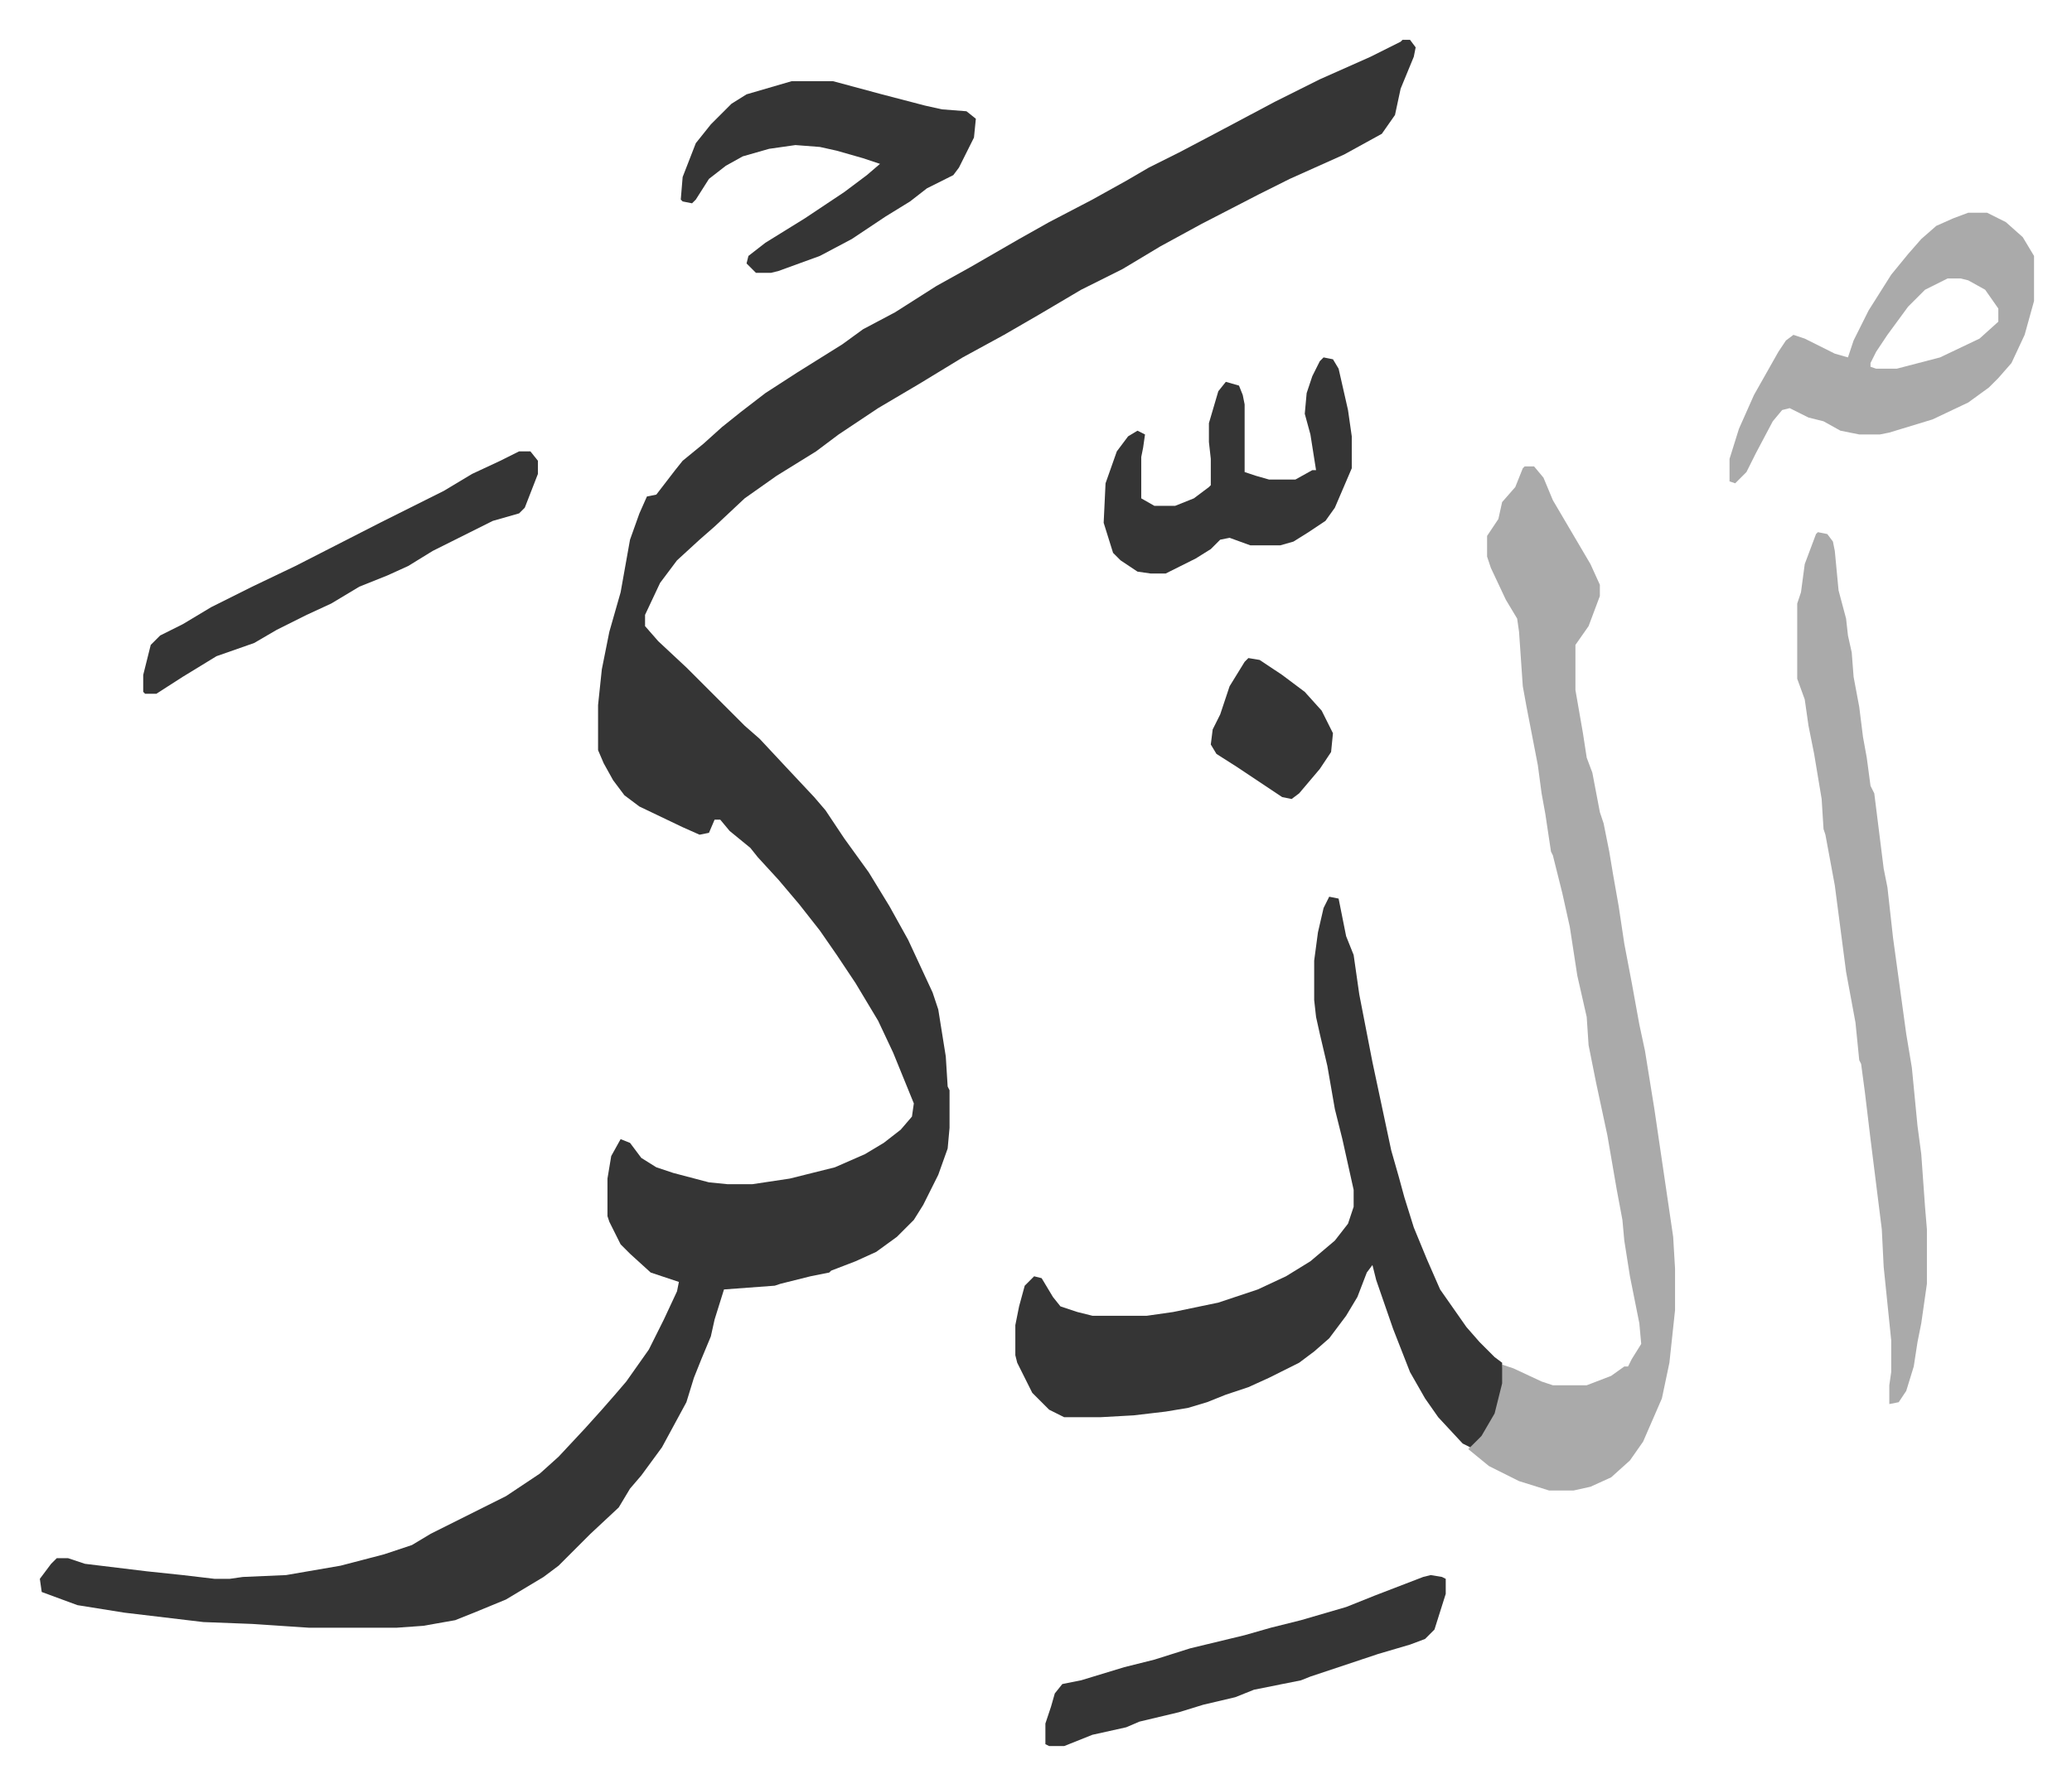
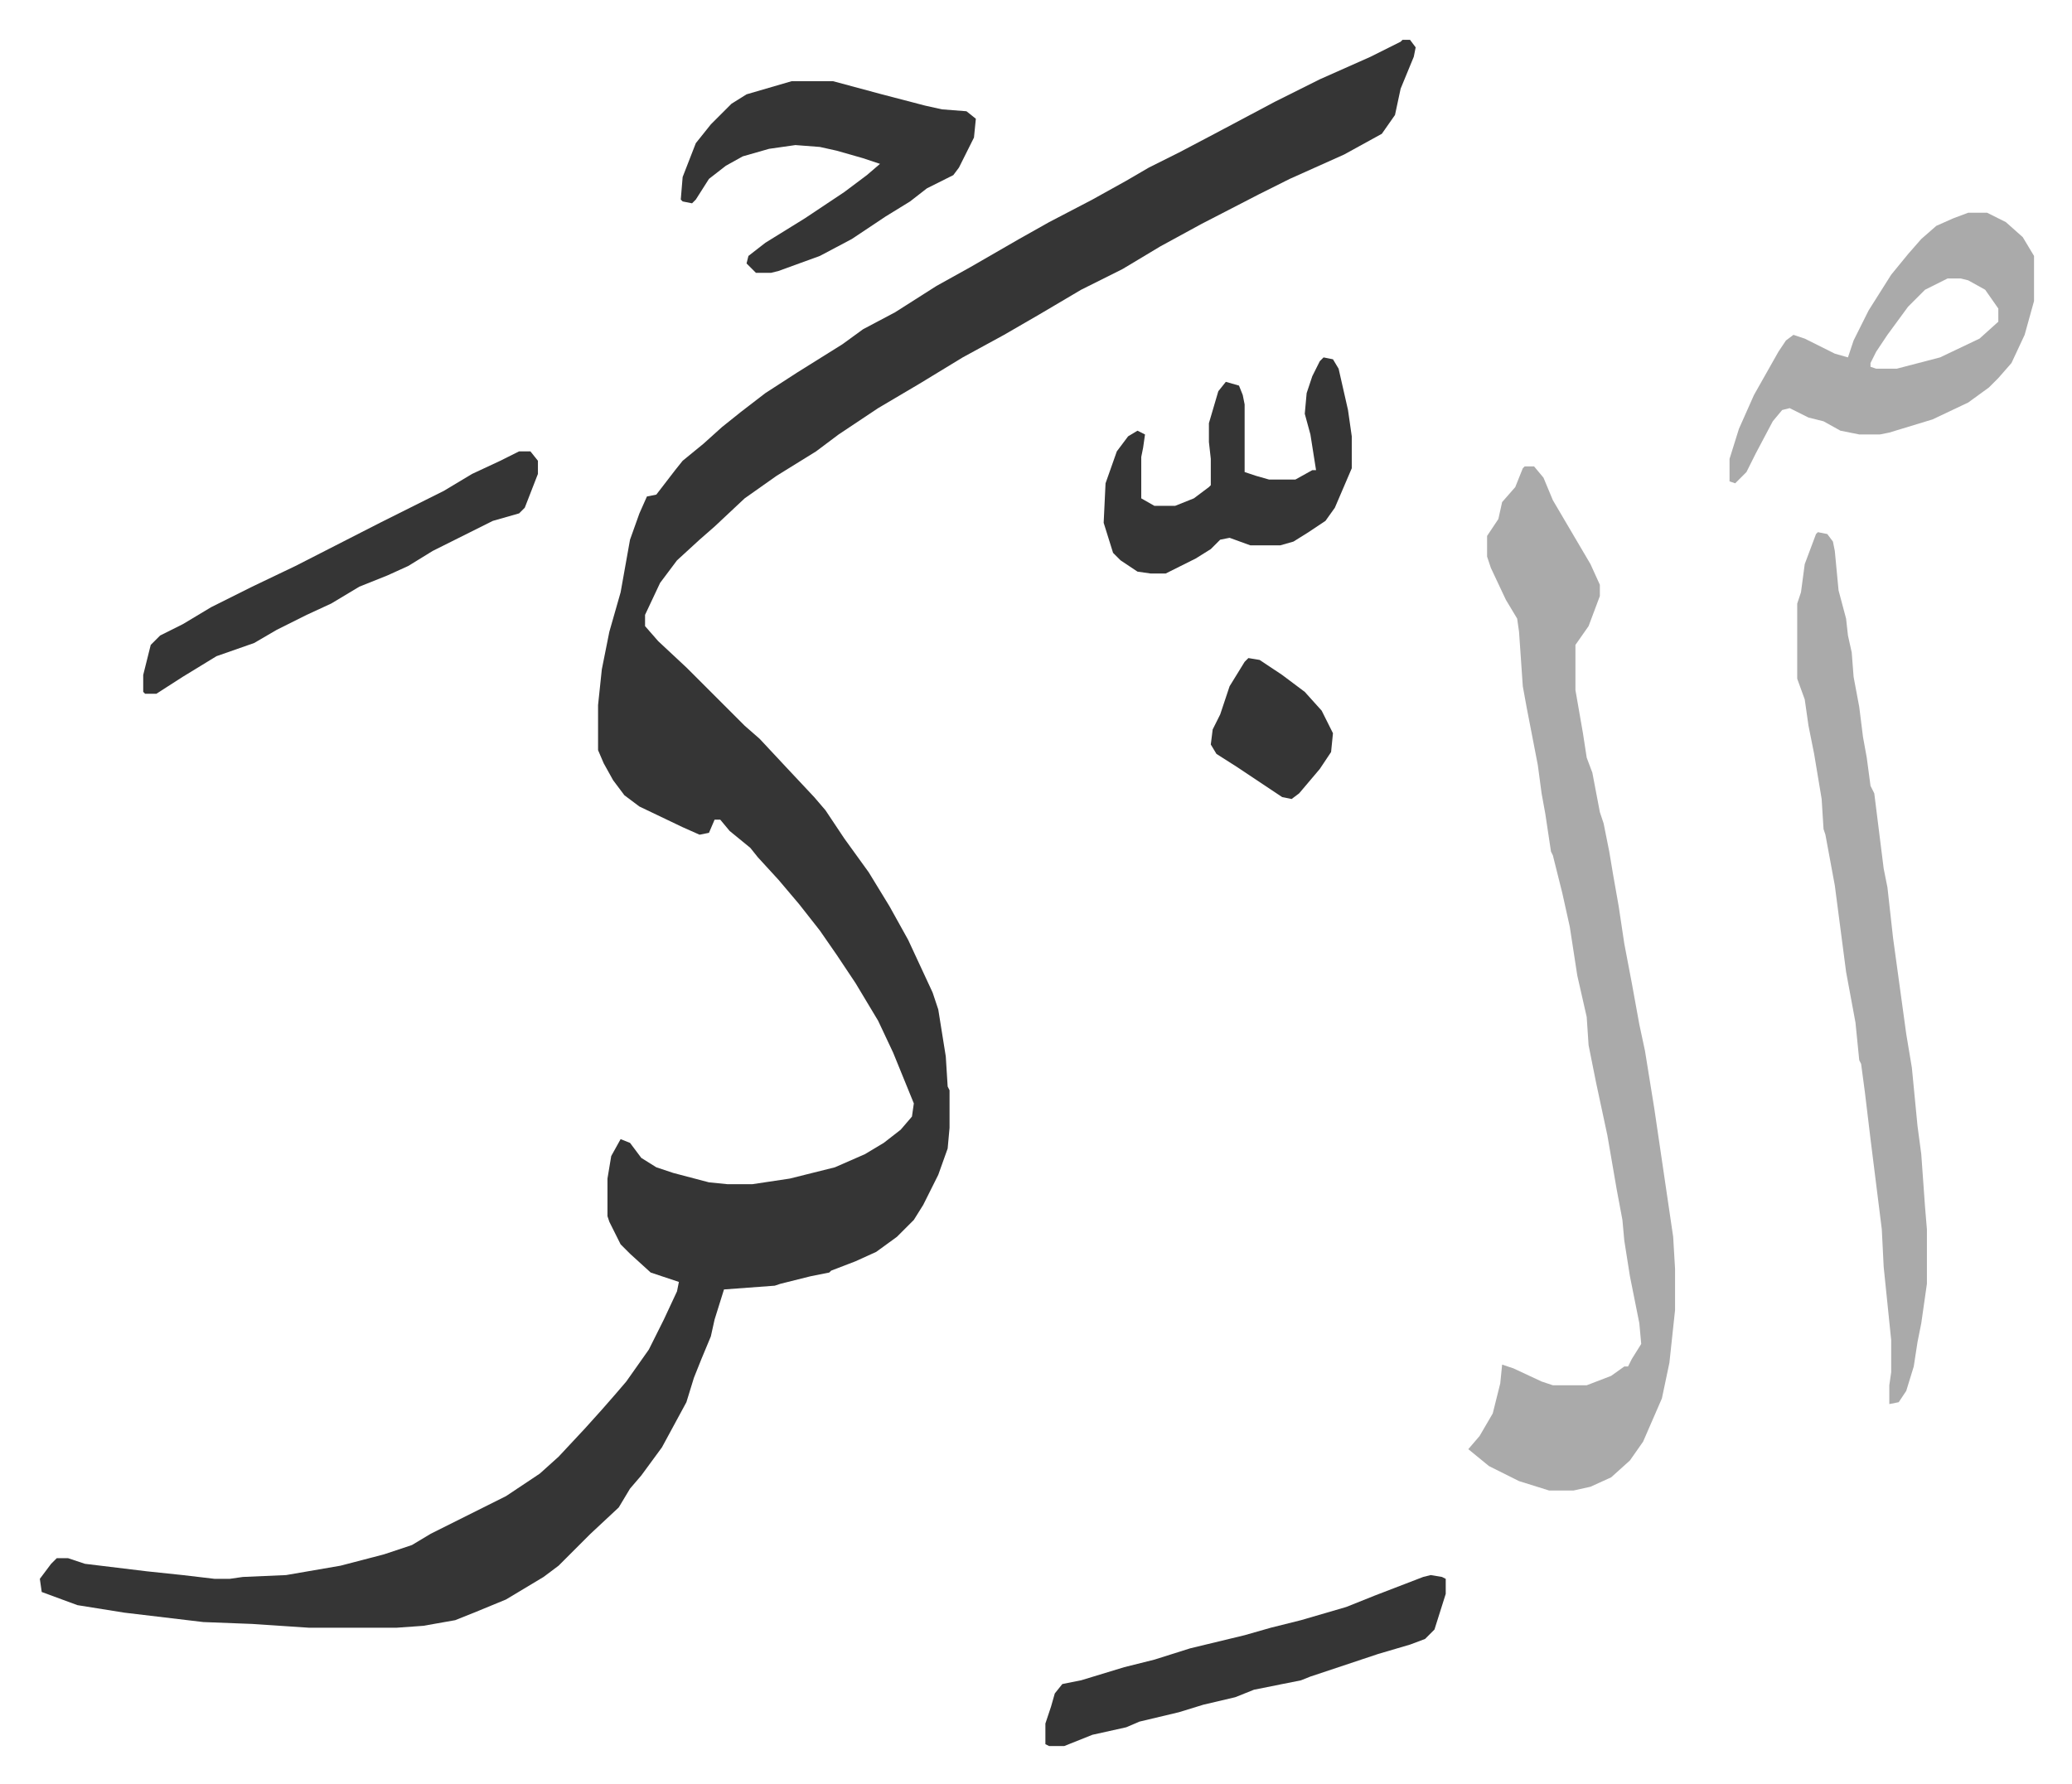
<svg xmlns="http://www.w3.org/2000/svg" role="img" viewBox="-21.20 227.80 1102.40 949.40">
  <path fill="#353535" id="rule_normal" d="M725 249h4l3 4-1 5-7 17-3 14-7 10-20 11-29 13-16 8-31 16-22 12-20 12-22 11-22 13-19 11-22 12-23 14-22 13-21 14-12 9-21 13-17 12-16 15-8 7-12 11-9 12-8 17v6l7 8 15 14 31 31 8 7 14 15 15 16 6 7 10 15 13 18 11 18 10 18 13 28 3 9 4 25 1 16 1 2v20l-1 11-5 14-8 16-5 8-9 9-11 8-11 5-13 5-1 1-10 2-16 4-3 1-27 2-5 16-2 9-5 12-4 10-4 13-13 24-11 15-6 7-6 10-15 14-12 12-5 5-8 6-20 12-17 7-10 4-17 3-14 1h-47l-30-2-26-1-42-5-25-4-19-7-1-7 6-8 3-3h6l9 3 33 4 19 2 17 2h8l7-1 23-1 29-5 23-6 15-5 10-6 30-15 10-5 18-12 10-9 14-15 9-10 7-8 6-7 12-17 8-16 7-15 1-5-15-5-11-10-5-5-6-12-1-3v-20l2-12 5-9 5 2 6 8 8 5 9 3 19 5 10 1h13l20-3 24-6 16-7 10-6 9-7 6-7 1-7-11-27-8-17-12-20-10-15-9-13-11-14-11-13-11-12-4-5-11-9-5-6h-3l-3 7-5 1-9-4-23-11-8-6-6-8-5-9-3-7v-24l2-19 4-20 6-21 5-28 5-14 4-9 5-1 10-13 4-5 11-9 10-9 10-8 13-10 17-11 24-15 11-8 17-9 22-14 18-10 26-15 16-9 23-12 18-10 12-7 16-8 19-10 32-17 24-12 27-12 16-8z" />
-   <path fill="#aaa" id="rule_hamzat_wasl" d="M790 476h5l5 6 5 12 10 17 10 17 5 11v6l-6 16-7 10v24l4 23 2 13 3 8 4 21 2 6 3 15 2 12 3 17 3 20 4 21 4 22 3 14 5 31 10 68 1 17v22l-3 28-4 19-10 23-7 10-10 9-11 5-9 2h-13l-16-5-16-8-11-9 6-7 7-12 4-16 1-10 6 2 15 7 6 2h18l13-5 7-5h2l2-4 5-8-1-11-5-25-3-19-1-11-3-16-5-29-6-28-4-20-1-15-5-22-4-26-4-18-5-20-1-2-3-20-2-11-2-15-6-31-2-11-2-29-1-7-6-10-8-17-2-6v-11l6-9 2-9 7-8 4-10z" />
-   <path fill="#353535" id="rule_normal" d="M686 705l5 1 4 20 4 10 3 21 7 36 10 47 4 14 3 11 5 16 7 17 7 16 14 20 7 8 8 8 4 3v11l-4 16-7 12-6 6-4-2-13-14-7-10-8-14-9-23-9-26-2-8-3 4-5 13-6 10-9 12-8 7-8 6-16 8-11 5-12 4-10 4-10 3-12 2-17 2-18 1h-19l-8-4-9-9-8-16-1-4v-16l2-10 3-11 5-5 4 1 6 10 4 5 9 3 8 2h29l14-2 24-5 21-7 15-7 13-8 13-11 7-9 3-9v-9l-6-27-4-16-4-23-4-17-2-9-1-9v-21l2-15 3-13z" />
+   <path fill="#aaa" id="rule_hamzat_wasl" d="M790 476h5l5 6 5 12 10 17 10 17 5 11v6l-6 16-7 10v24l4 23 2 13 3 8 4 21 2 6 3 15 2 12 3 17 3 20 4 21 4 22 3 14 5 31 10 68 1 17v22l-3 28-4 19-10 23-7 10-10 9-11 5-9 2h-13l-16-5-16-8-11-9 6-7 7-12 4-16 1-10 6 2 15 7 6 2h18l13-5 7-5h2l2-4 5-8-1-11-5-25-3-19-1-11-3-16-5-29-6-28-4-20-1-15-5-22-4-26-4-18-5-20-1-2-3-20-2-11-2-15-6-31-2-11-2-29-1-7-6-10-8-17-2-6v-11l6-9 2-9 7-8 4-10" />
  <path fill="#aaa" id="rule_hamzat_wasl" d="M946 511l5 1 3 4 1 5 2 21 4 15 1 9 2 9 1 13 3 16 2 16 2 11 2 15 2 4 5 40 2 10 3 27 7 51 3 18 3 31 2 15 2 28 1 12v29l-3 21-2 10-2 13-4 13-4 6-5 1v-10l1-7v-17l-4-39-1-20-6-48-3-25-2-15-1-2-2-20-5-27-6-46-5-27-1-3-1-16-4-24-3-15-2-14-4-11v-40l2-6 2-15 6-16zm80-170h10l10 5 9 8 6 10v24l-5 18-7 15-7 8-5 5-11 8-19 9-23 7-5 1h-11l-10-2-9-5-8-2-10-5-4 1-5 6-9 17-5 10-6 6-3-1v-12l5-16 8-18 13-23 4-6 4-3 6 2 16 8 7 2 3-9 8-16 12-19 9-11 7-8 8-7 9-4zm-11 35l-12 6-9 9-11 15-6 9-3 6v2l3 1h11l23-6 21-10 10-9v-7l-7-10-9-5-4-1z" />
  <path fill="#353535" id="rule_normal" d="M400 271h22l26 7 23 6 9 2 13 1 5 4-1 10-8 16-3 4-14 7-9 7-13 8-18 12-17 9-22 8-4 1h-8l-5-5 1-4 9-7 21-13 21-14 12-9 7-6-9-3-14-4-9-2-13-1-14 2-14 4-9 5-9 7-7 11-2 2-5-1-1-1 1-12 7-18 8-10 11-11 8-5zm283 147l5 1 3 5 5 22 2 14v17l-9 21-5 7-9 6-8 5-7 2h-16l-11-4-5 1-5 5-8 5-16 8h-8l-7-1-9-6-4-4-5-16 1-21 6-17 6-8 5-3 4 2-1 7-1 5v22l7 4h11l10-4 8-6 1-1v-14l-1-9v-10l5-17 4-5 7 2 2 5 1 5v36l6 2 7 2h14l9-5h2l-3-19-3-11 1-11 3-9 4-8zm57 648l6 1 2 1v8l-6 19-5 5-8 3-17 5-36 12-5 2-25 5-10 4-17 4-13 4-21 5-7 3-18 4-15 6h-8l-2-1v-11l3-9 2-7 4-5 10-2 23-7 16-4 19-6 29-7 14-4 16-4 24-7 15-6 26-10zM255 468h6l4 5v7l-7 18-3 3-14 4-16 8-16 8-13 8-11 5-15 6-15 9-13 6-16 8-12 7-20 7-18 11-14 9h-6l-1-1v-9l4-16 5-5 12-6 15-9 22-11 23-11 45-23 24-12 10-5 15-9 15-7zm388 110l6 1 12 8 12 9 9 10 6 12-1 10-6 9-11 13-4 3-5-1-9-6-15-10-11-7-3-5 1-8 4-8 5-15 8-13z" />
</svg>